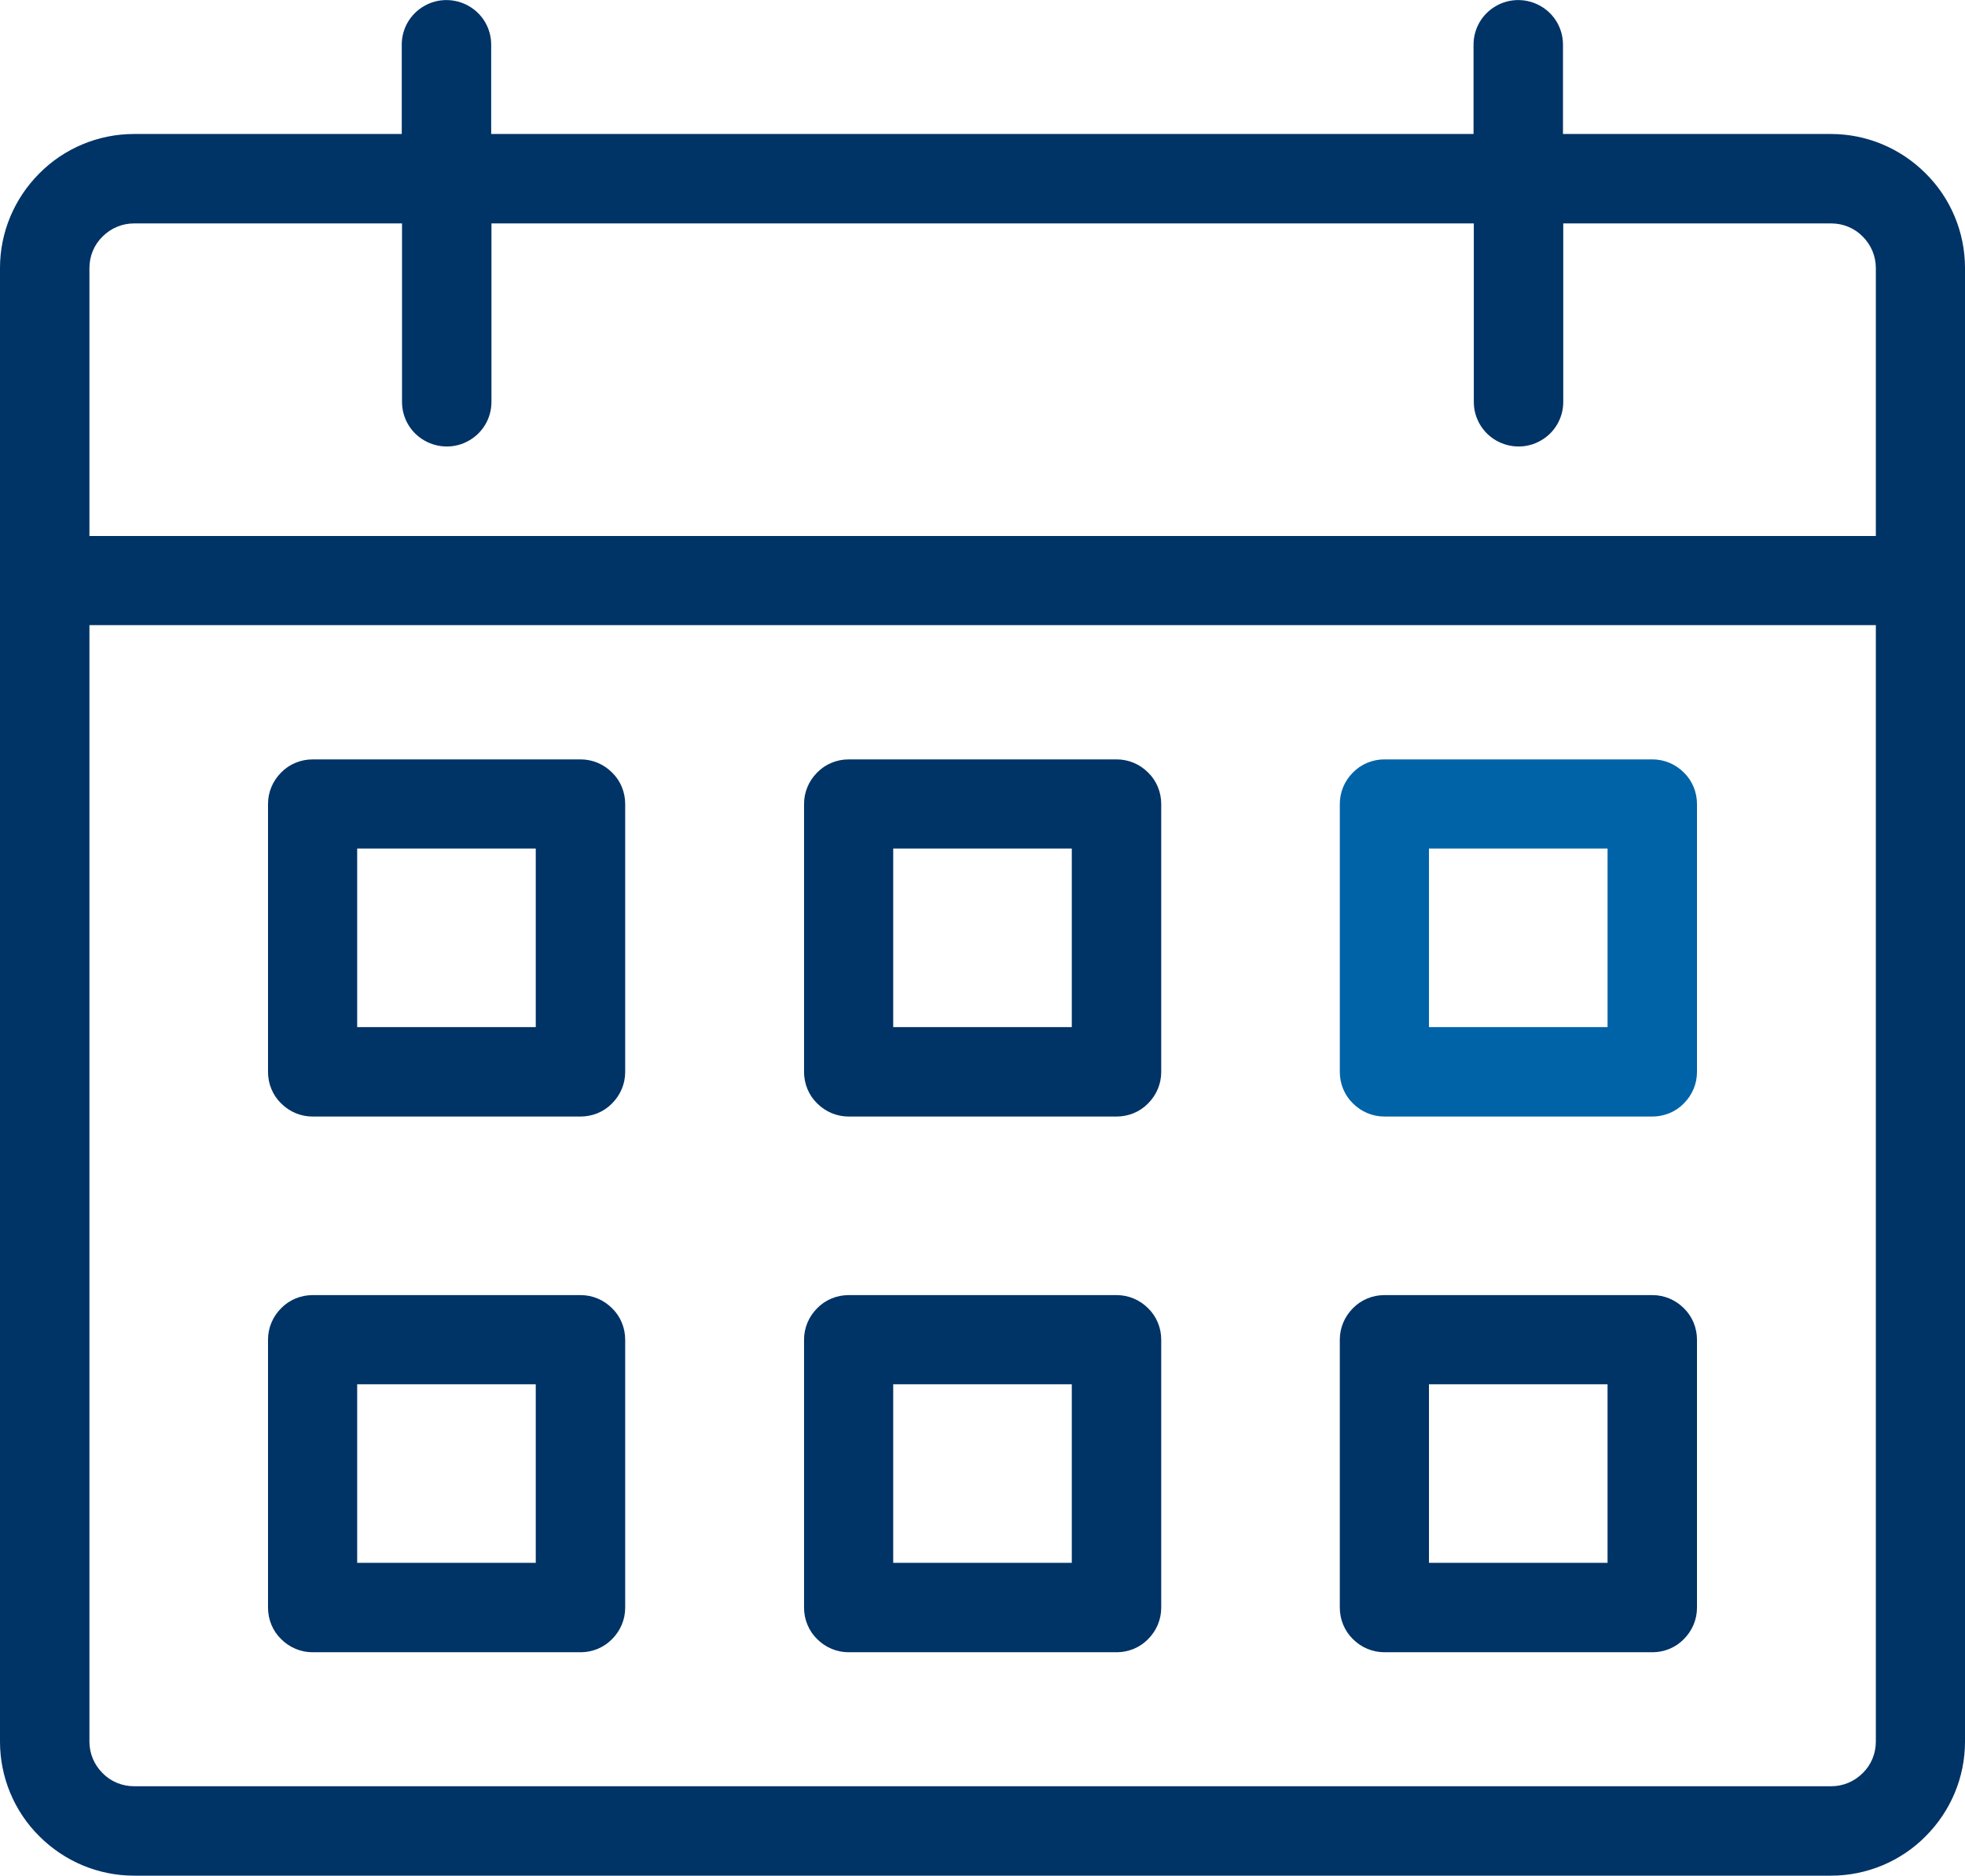
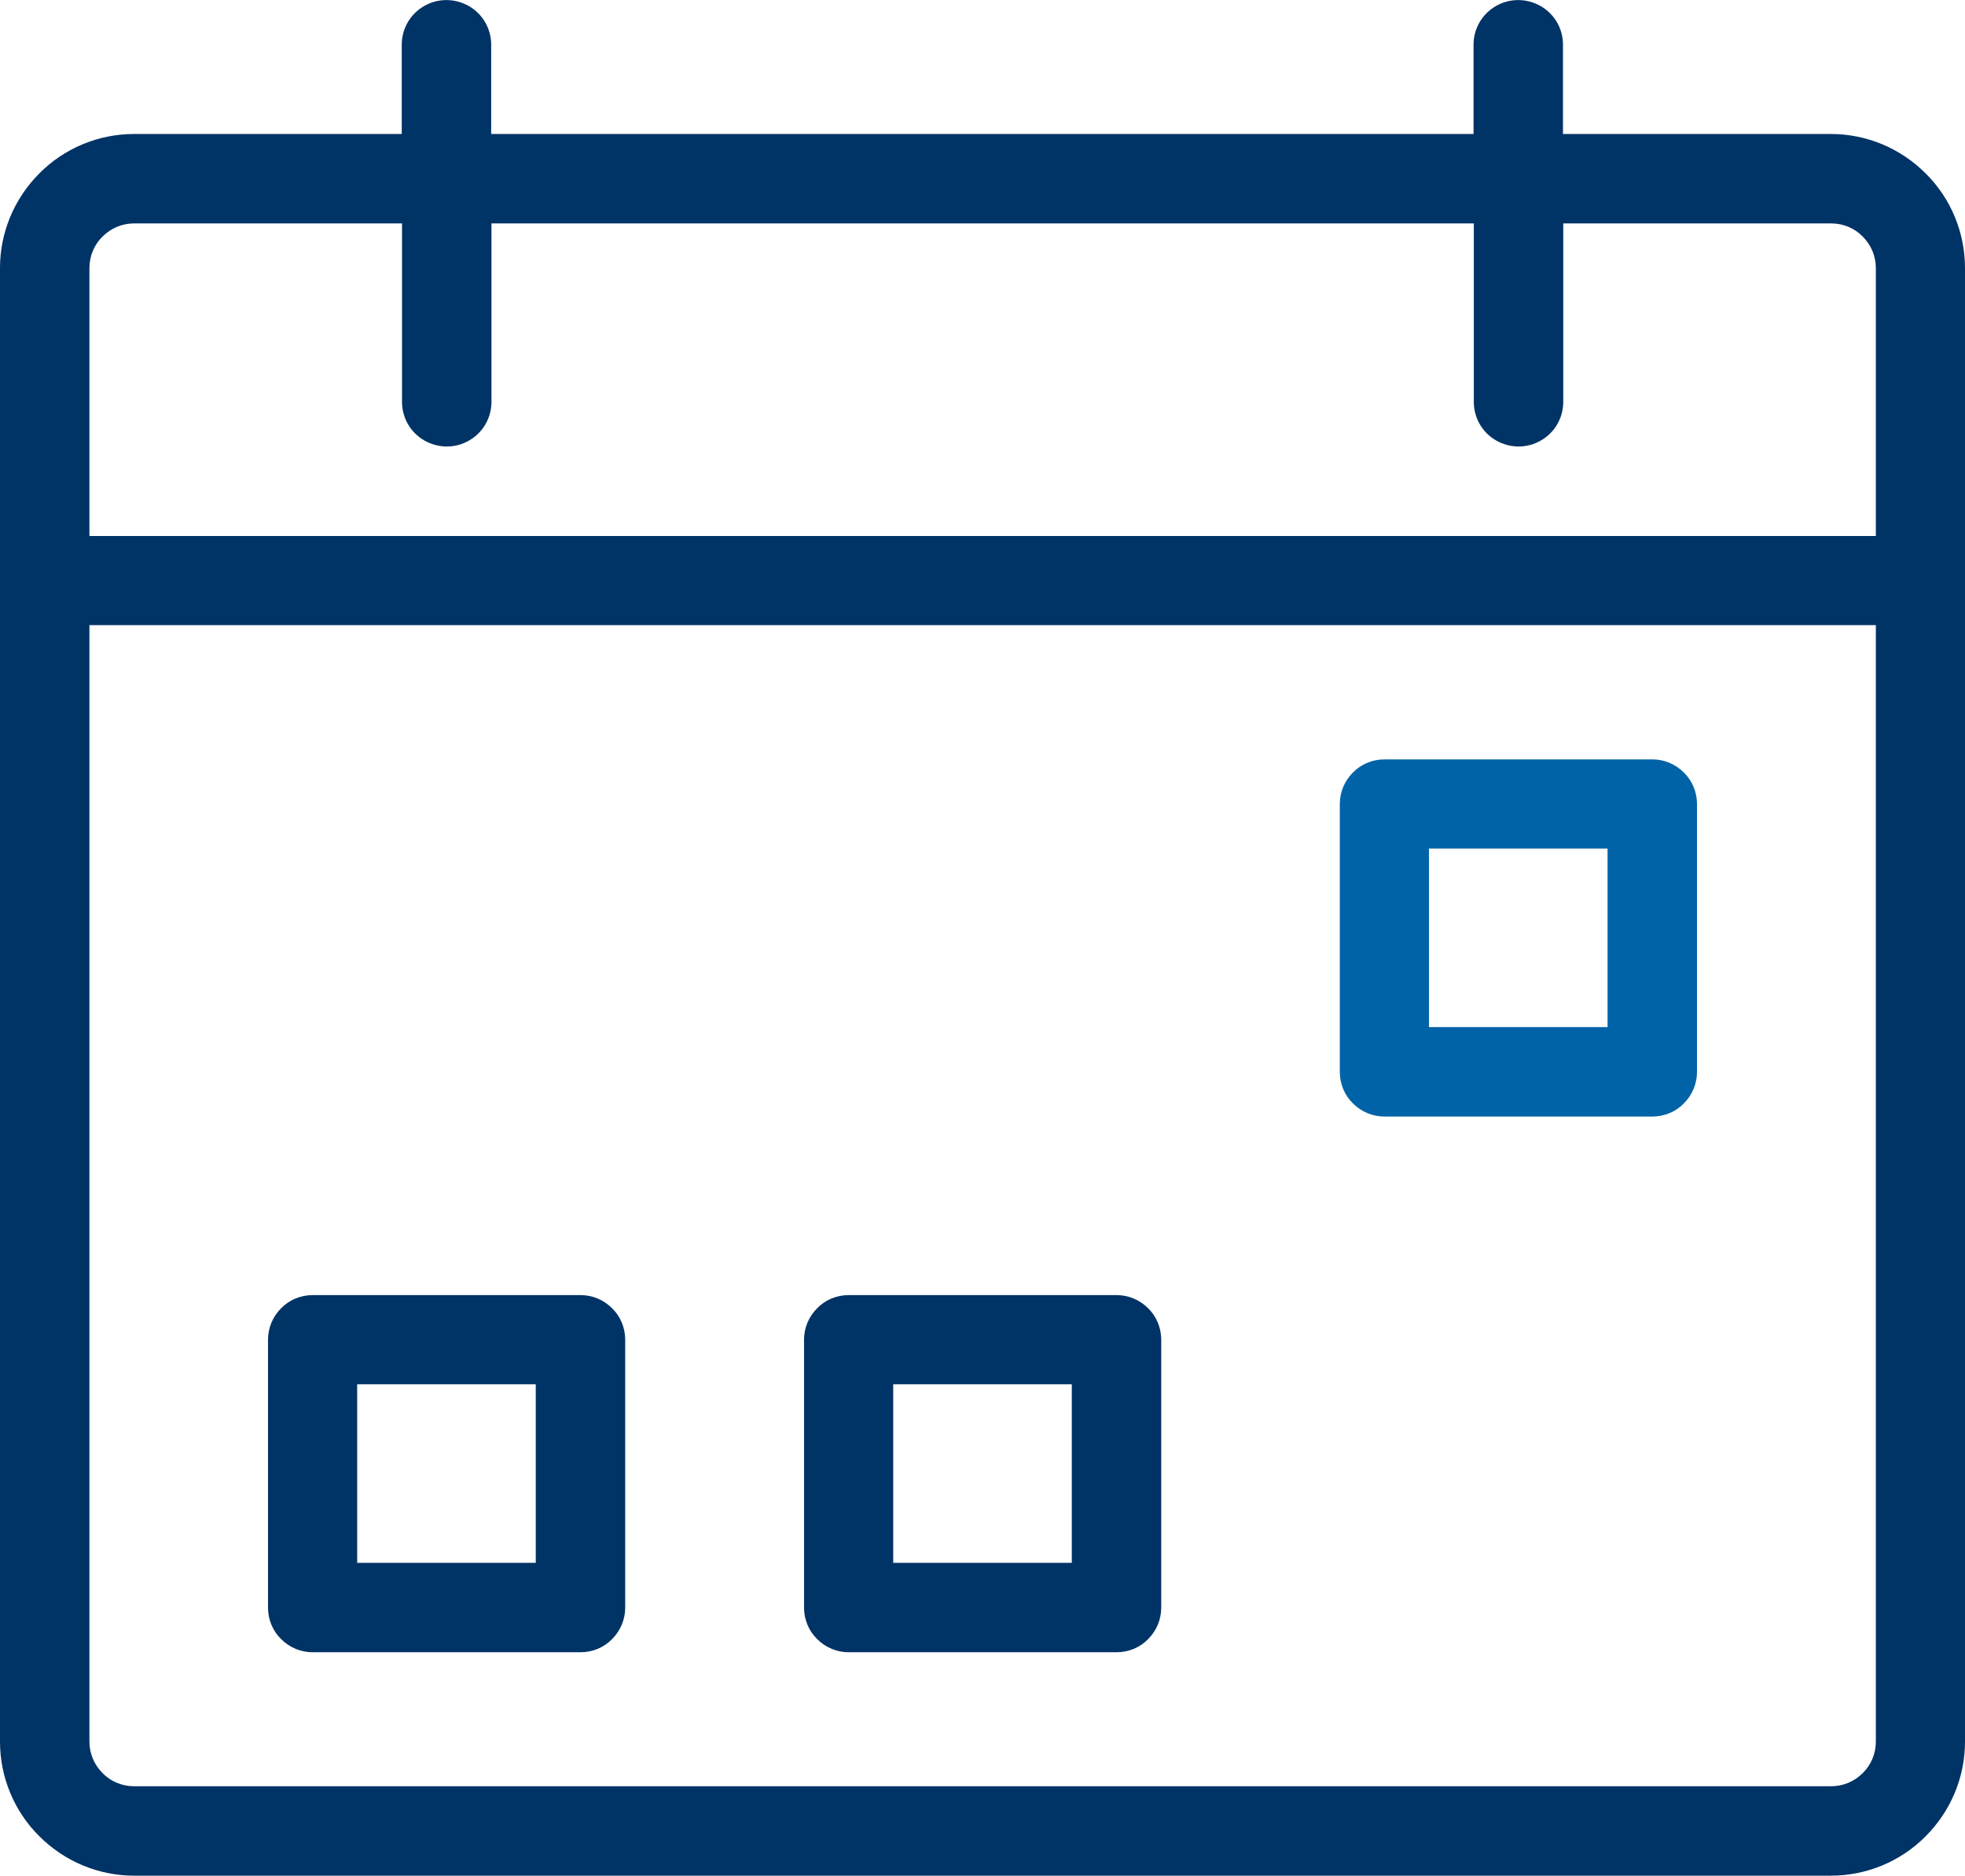
<svg xmlns="http://www.w3.org/2000/svg" id="Layer_2" width="71.85" height="68.59" viewBox="0 0 71.85 68.59">
  <defs>
    <style>.cls-1{fill:#036;}.cls-2{fill:#0063a7;}</style>
  </defs>
  <g id="Layer_1-2">
    <g>
      <path class="cls-1" d="M66.95,4.9h-9.8V1.63c0-.58-.31-1.12-.82-1.41-.51-.29-1.13-.29-1.63,0-.51,.29-.82,.83-.82,1.41v3.27H17.96V1.63c0-.58-.31-1.12-.82-1.41-.51-.29-1.13-.29-1.63,0-.51,.29-.82,.83-.82,1.41v3.27H4.9c-1.3,0-2.55,.52-3.46,1.44-.92,.92-1.44,2.16-1.44,3.46V63.69c0,1.3,.52,2.55,1.44,3.46,.92,.92,2.16,1.44,3.46,1.44h62.05c1.3,0,2.55-.52,3.46-1.44,.92-.92,1.44-2.16,1.44-3.46V9.8c0-1.3-.52-2.55-1.44-3.46-.92-.92-2.16-1.44-3.46-1.44ZM3.27,9.8c0-.43,.17-.85,.48-1.15,.31-.31,.72-.48,1.15-.48H14.7v6.53c0,.58,.31,1.12,.82,1.41,.51,.29,1.13,.29,1.63,0,.51-.29,.82-.83,.82-1.41v-6.53H53.89v6.53c0,.58,.31,1.12,.82,1.41,.51,.29,1.13,.29,1.63,0,.51-.29,.82-.83,.82-1.41v-6.53h9.8c.43,0,.85,.17,1.15,.48,.31,.31,.48,.72,.48,1.15v9.8H3.27V9.8ZM68.59,63.69c0,.43-.17,.85-.48,1.15-.31,.31-.72,.48-1.15,.48H4.9c-.43,0-.85-.17-1.15-.48-.31-.31-.48-.72-.48-1.15V22.86H68.59V63.69Z" />
-       <path class="cls-1" d="M11.43,40.83h9.8c.43,0,.85-.17,1.15-.48,.31-.31,.48-.72,.48-1.15v-9.8c0-.43-.17-.85-.48-1.15-.31-.31-.72-.48-1.15-.48H11.43c-.43,0-.85,.17-1.15,.48-.31,.31-.48,.72-.48,1.15v9.8c0,.43,.17,.85,.48,1.15,.31,.31,.72,.48,1.15,.48Zm1.63-9.8h6.53v6.53h-6.53v-6.53Z" />
-       <path class="cls-1" d="M31.03,40.83h9.8c.43,0,.85-.17,1.15-.48,.31-.31,.48-.72,.48-1.15v-9.8c0-.43-.17-.85-.48-1.15-.31-.31-.72-.48-1.15-.48h-9.8c-.43,0-.85,.17-1.15,.48-.31,.31-.48,.72-.48,1.15v9.8c0,.43,.17,.85,.48,1.15,.31,.31,.72,.48,1.15,.48Zm1.63-9.8h6.53v6.53h-6.53v-6.53Z" />
      <path class="cls-2" d="M50.62,40.83h9.8c.43,0,.85-.17,1.15-.48,.31-.31,.48-.72,.48-1.15v-9.8c0-.43-.17-.85-.48-1.15-.31-.31-.72-.48-1.15-.48h-9.8c-.43,0-.85,.17-1.15,.48-.31,.31-.48,.72-.48,1.15v9.8c0,.43,.17,.85,.48,1.15,.31,.31,.72,.48,1.15,.48Zm1.63-9.8h6.53v6.53h-6.53v-6.53Z" />
      <path class="cls-1" d="M11.43,60.42h9.8c.43,0,.85-.17,1.15-.48,.31-.31,.48-.72,.48-1.15v-9.8c0-.43-.17-.85-.48-1.15-.31-.31-.72-.48-1.15-.48H11.43c-.43,0-.85,.17-1.15,.48-.31,.31-.48,.72-.48,1.15v9.8c0,.43,.17,.85,.48,1.15,.31,.31,.72,.48,1.15,.48Zm1.63-9.8h6.53v6.53h-6.53v-6.53Z" />
      <path class="cls-1" d="M31.03,60.42h9.8c.43,0,.85-.17,1.15-.48,.31-.31,.48-.72,.48-1.15v-9.8c0-.43-.17-.85-.48-1.15-.31-.31-.72-.48-1.15-.48h-9.8c-.43,0-.85,.17-1.15,.48-.31,.31-.48,.72-.48,1.15v9.8c0,.43,.17,.85,.48,1.15,.31,.31,.72,.48,1.15,.48Zm1.63-9.8h6.53v6.53h-6.53v-6.53Z" />
-       <path class="cls-1" d="M50.62,60.42h9.8c.43,0,.85-.17,1.15-.48,.31-.31,.48-.72,.48-1.15v-9.8c0-.43-.17-.85-.48-1.15-.31-.31-.72-.48-1.15-.48h-9.8c-.43,0-.85,.17-1.15,.48-.31,.31-.48,.72-.48,1.15v9.8c0,.43,.17,.85,.48,1.15,.31,.31,.72,.48,1.15,.48Zm1.63-9.8h6.53v6.53h-6.53v-6.53Z" />
    </g>
  </g>
</svg>